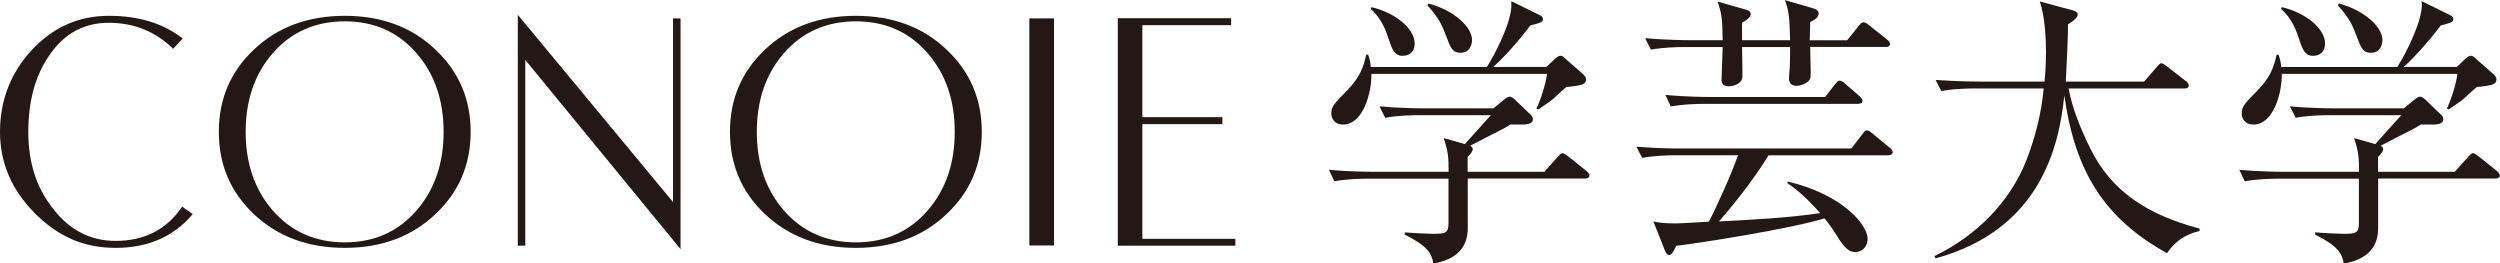
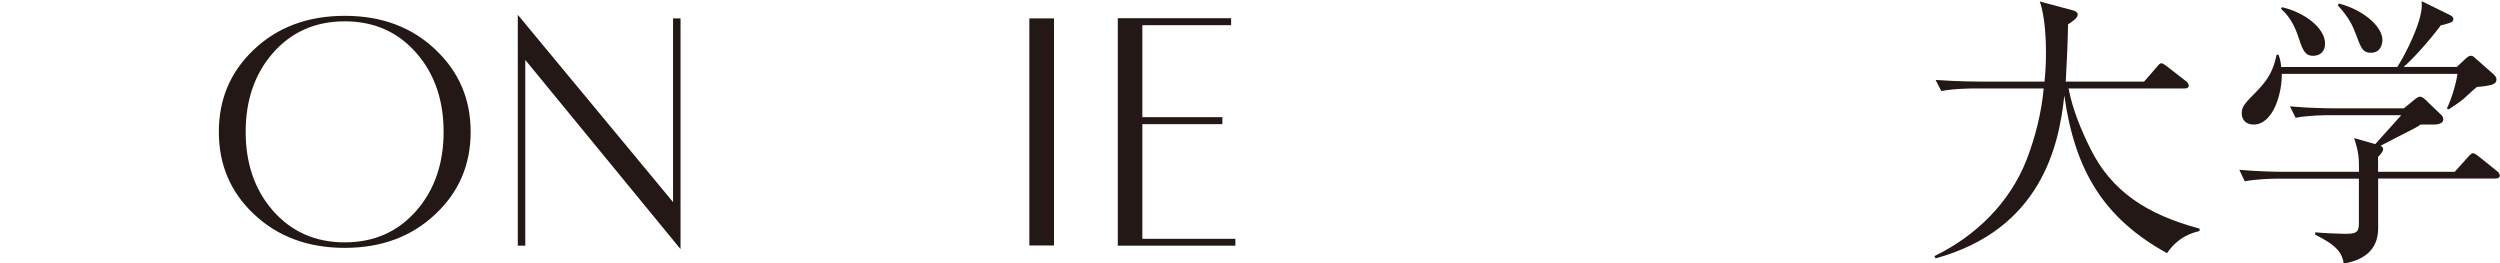
<svg xmlns="http://www.w3.org/2000/svg" id="a" viewBox="0 0 240.25 25.32">
  <defs>
    <style>.cls-1{fill:#231815;}</style>
  </defs>
  <g>
-     <path class="cls-1" d="m18.52,20.58c-1.83,2.16-4.3,3.24-7.41,3.24s-5.55-1.11-7.77-3.34S0,15.65,0,12.67s1-5.63,3.01-7.81c2.05-2.23,4.53-3.34,7.45-3.34s5.22.73,7.1,2.18l-.92.99c-1.71-1.67-3.77-2.5-6.18-2.5s-4.26,1.03-5.69,3.08c-1.37,1.95-2.05,4.42-2.05,7.4s.79,5.39,2.39,7.4c1.6,2.06,3.6,3.08,6,3.08,2.78,0,4.91-1.1,6.4-3.29l1.02.72Z" />
    <path class="cls-1" d="m45.23,12.67c0,3.14-1.12,5.77-3.36,7.88-2.28,2.18-5.2,3.27-8.74,3.27s-6.47-1.09-8.76-3.27c-2.23-2.11-3.34-4.74-3.34-7.88s1.11-5.76,3.34-7.88c2.29-2.18,5.21-3.27,8.76-3.27s6.46,1.09,8.74,3.27c2.24,2.12,3.36,4.75,3.36,7.88Zm-2.6,0c0-3.01-.85-5.52-2.56-7.51-1.79-2.08-4.1-3.11-6.94-3.11s-5.18,1.04-6.96,3.11c-1.71,1.99-2.56,4.5-2.56,7.51s.85,5.52,2.56,7.51c1.79,2.07,4.11,3.11,6.96,3.11s5.16-1.04,6.94-3.11c1.71-1.99,2.56-4.5,2.56-7.51Z" />
    <path class="cls-1" d="m65.4,23.94l-14.92-18.18v17.85h-.72V1.42l14.92,18V1.77h.72v22.18Z" />
-     <path class="cls-1" d="m94.35,12.67c0,3.14-1.12,5.77-3.36,7.88-2.28,2.18-5.2,3.27-8.74,3.27s-6.47-1.09-8.76-3.27c-2.23-2.11-3.34-4.74-3.34-7.88s1.11-5.76,3.34-7.88c2.29-2.18,5.21-3.27,8.76-3.27s6.46,1.09,8.74,3.27c2.24,2.12,3.36,4.75,3.36,7.88Zm-2.6,0c0-3.01-.85-5.52-2.56-7.51-1.79-2.08-4.1-3.11-6.94-3.11s-5.18,1.04-6.96,3.11c-1.71,1.99-2.56,4.5-2.56,7.51s.85,5.52,2.56,7.51c1.79,2.07,4.11,3.11,6.96,3.11s5.16-1.04,6.94-3.11c1.71-1.99,2.56-4.5,2.56-7.51Z" />
    <path class="cls-1" d="m101.29,23.59h-2.37V1.77h2.37v21.82Z" />
    <path class="cls-1" d="m118.72,23.61h-11.3V1.75h10.89v.67h-8.53v8.84h7.69v.67h-7.69v11.02h8.94v.67Z" />
  </g>
  <g>
-     <path class="cls-1" d="m152.35,17.16h-11.3v4.76c0,1.65-.83,2.97-3.3,3.41-.17-.99-.58-1.7-2.75-2.78v-.22c.63.06,2.28.14,2.72.14,1.21,0,1.48-.08,1.48-1.04v-4.26h-7.73c-.69,0-2.01.03-3.24.25l-.52-1.1c1.87.17,3.82.19,4.21.19h7.29c0-1.43-.03-1.87-.47-3.24l2.03.58c.39-.44,2.15-2.39,2.5-2.78h-6.93c-.36,0-1.9,0-3.22.25l-.55-1.1c1.81.17,3.71.19,4.21.19h6.74l1.04-.85c.25-.19.38-.27.52-.27s.27.08.49.27l1.57,1.51c.11.08.17.3.17.41,0,.36-.44.49-.94.49h-1.24c-.36.25-.55.36-2.31,1.24-.36.19-.47.25-1.54.8.17.08.25.19.25.33,0,.19-.19.44-.49.74v1.43h7.37l1.24-1.38c.27-.3.39-.41.52-.41s.33.14.63.38l1.68,1.35c.14.11.27.3.27.41,0,.17-.14.3-.41.3Zm-.22-9.07c-.25.11-.91.22-1.6.27-.27.22-.38.33-1.26,1.13-.3.27-.94.69-1.43,1.02l-.19-.08c.44-.88.91-2.45,1.02-3.33h-16.88c.03,1.87-.82,4.87-2.72,4.87-.8,0-1.13-.55-1.13-1.07,0-.69.3-.96,1.51-2.2,1.26-1.29,1.59-2.28,1.84-3.44h.19c.14.41.22.71.25,1.18h11.16c1.04-1.65,1.95-3.77,2.2-4.87.19-.77.16-1.07.14-1.46l2.69,1.32c.22.11.36.22.36.38,0,.22-.11.3-.33.38-.19.08-.6.19-.88.25-1.13,1.51-2.67,3.22-3.57,3.99h5.11l.82-.77c.25-.22.38-.3.52-.3.17,0,.3.08.49.28l1.68,1.48c.14.14.3.3.3.47,0,.25-.06.38-.3.49Zm-17.3-2.72c-.77,0-1.02-.52-1.35-1.54-.25-.74-.66-2.03-1.76-2.97l.08-.17c2.09.47,4.15,1.95,4.15,3.52,0,.69-.44,1.15-1.13,1.15Zm5.53-.3c-.8,0-.96-.47-1.43-1.73-.3-.77-.58-1.54-1.76-2.83l.11-.17c2.42.63,4.18,2.25,4.18,3.49,0,.3-.11,1.24-1.1,1.24Z" />
-     <path class="cls-1" d="m181.5,14.93h-11.55c-1.48,2.45-3.66,5.11-4.76,6.35,3.6-.19,6.46-.33,9.73-.8-.36-.38-1.59-1.84-3.16-2.89l.05-.14c5.06,1.18,7.67,4.04,7.67,5.53,0,.66-.5,1.24-1.16,1.24-.6,0-1.02-.3-1.81-1.59-.39-.63-.83-1.24-1.18-1.65-3.13.99-12.04,2.39-14.24,2.64-.36.74-.47.88-.69.88-.17,0-.3-.17-.41-.44l-1.1-2.78c.58.14,1.16.19,2.17.19.47,0,2.67-.14,3.16-.17.69-1.29,2.23-4.7,2.8-6.38h-5.97c-.66,0-2.03.03-3.24.25l-.55-1.07c2.17.17,3.74.17,4.23.17h16.42l1.07-1.38c.19-.25.27-.36.44-.36.14,0,.27.08.52.3l1.68,1.38c.14.11.27.25.27.41,0,.19-.14.3-.41.3Zm-.25-10.42h-7.29c0,.41.05,2.2.05,2.56s-.03.6-.33.82c-.41.3-.85.36-1.02.36-.44,0-.74-.22-.74-.71,0-.19.08-.99.08-1.15.03-.88.03-1.46.03-1.87h-4.62c0,.38.06,2.69.03,2.89-.06.63-.8.88-1.29.88-.69,0-.71-.44-.71-.66,0-.5.11-2.67.11-3.11h-3.68c-.69,0-2.01.03-3.22.25l-.55-1.1c1.87.17,3.82.19,4.21.19h3.24c-.03-2.12-.11-2.64-.5-3.71l2.72.77c.33.08.47.25.47.44s-.14.44-.83.82v1.68h4.62c-.06-2.39-.14-2.86-.5-3.85l2.75.8c.38.11.49.3.49.5,0,.3-.27.55-.8.8-.03.27-.03,1.51-.06,1.76h3.6l1.13-1.4c.19-.22.27-.33.44-.33.14,0,.3.08.52.27l1.76,1.4c.14.11.27.25.27.41,0,.22-.17.3-.41.3Zm-2.67,5.47h-14.77c-.69,0-2.01.03-3.24.25l-.52-1.1c1.87.17,3.82.19,4.21.19h11.14l.96-1.24c.17-.19.27-.33.41-.33.17,0,.33.11.52.27l1.43,1.24c.19.17.27.3.27.44,0,.22-.22.27-.41.27Z" />
    <path class="cls-1" d="m208.25,24.33c-5.97-3.3-8.83-7.78-9.87-15.15-.5,4.84-2.25,12.87-12.37,15.65l-.11-.22c3.96-1.92,7.23-5.11,8.85-9.24.85-2.2,1.43-4.51,1.65-6.87h-6.6c-.22,0-1.95,0-3.24.25l-.55-1.07c2.17.16,4.1.16,4.23.16h6.24c.06-.63.14-1.48.14-2.86,0-1.04-.08-3.41-.6-4.84l3.16.85c.25.05.49.19.49.41,0,.3-.38.58-.93.94-.03,1.79-.11,3.49-.22,5.5h7.53l1.24-1.43c.14-.17.27-.33.41-.33s.33.14.52.28l1.84,1.43c.11.08.28.25.28.41,0,.3-.28.3-.41.3h-11.14c.39,2.03,1.18,3.93,2.09,5.77,2.03,4.12,5.44,6.35,10.5,7.7v.22c-.6.17-2.01.49-3.13,2.14Z" />
    <path class="cls-1" d="m239.84,17.16h-11.3v4.76c0,1.65-.83,2.97-3.3,3.41-.17-.99-.58-1.7-2.75-2.78v-.22c.63.06,2.28.14,2.72.14,1.21,0,1.48-.08,1.48-1.04v-4.26h-7.73c-.69,0-2.01.03-3.24.25l-.52-1.1c1.87.17,3.82.19,4.21.19h7.29c0-1.43-.03-1.87-.47-3.24l2.03.58c.39-.44,2.15-2.39,2.5-2.78h-6.93c-.36,0-1.9,0-3.22.25l-.55-1.1c1.81.17,3.71.19,4.21.19h6.74l1.04-.85c.25-.19.38-.27.52-.27s.27.08.49.27l1.57,1.51c.11.08.17.3.17.41,0,.36-.44.49-.94.49h-1.24c-.36.25-.55.36-2.31,1.24-.36.19-.47.25-1.54.8.17.08.25.19.25.33,0,.19-.19.44-.49.74v1.43h7.37l1.24-1.38c.27-.3.39-.41.52-.41s.33.14.63.38l1.68,1.35c.14.11.27.3.27.41,0,.17-.14.3-.41.3Zm-.22-9.07c-.25.11-.91.22-1.6.27-.27.22-.38.33-1.26,1.13-.3.27-.94.69-1.43,1.02l-.19-.08c.44-.88.91-2.45,1.02-3.33h-16.88c.03,1.87-.82,4.87-2.72,4.87-.8,0-1.13-.55-1.13-1.07,0-.69.3-.96,1.51-2.2,1.26-1.29,1.59-2.28,1.84-3.44h.19c.14.41.22.71.25,1.18h11.16c1.04-1.65,1.95-3.77,2.2-4.87.19-.77.16-1.07.14-1.46l2.69,1.32c.22.11.36.22.36.38,0,.22-.11.3-.33.38-.19.08-.6.19-.88.25-1.13,1.51-2.67,3.22-3.57,3.99h5.11l.82-.77c.25-.22.38-.3.52-.3.17,0,.3.08.49.28l1.68,1.48c.14.14.3.3.3.47,0,.25-.06.38-.3.49Zm-17.3-2.72c-.77,0-1.02-.52-1.35-1.54-.25-.74-.66-2.03-1.76-2.97l.08-.17c2.09.47,4.15,1.95,4.15,3.52,0,.69-.44,1.15-1.13,1.15Zm5.53-.3c-.8,0-.96-.47-1.43-1.73-.3-.77-.58-1.54-1.76-2.83l.11-.17c2.42.63,4.18,2.25,4.18,3.49,0,.3-.11,1.24-1.1,1.24Z" />
  </g>
</svg>